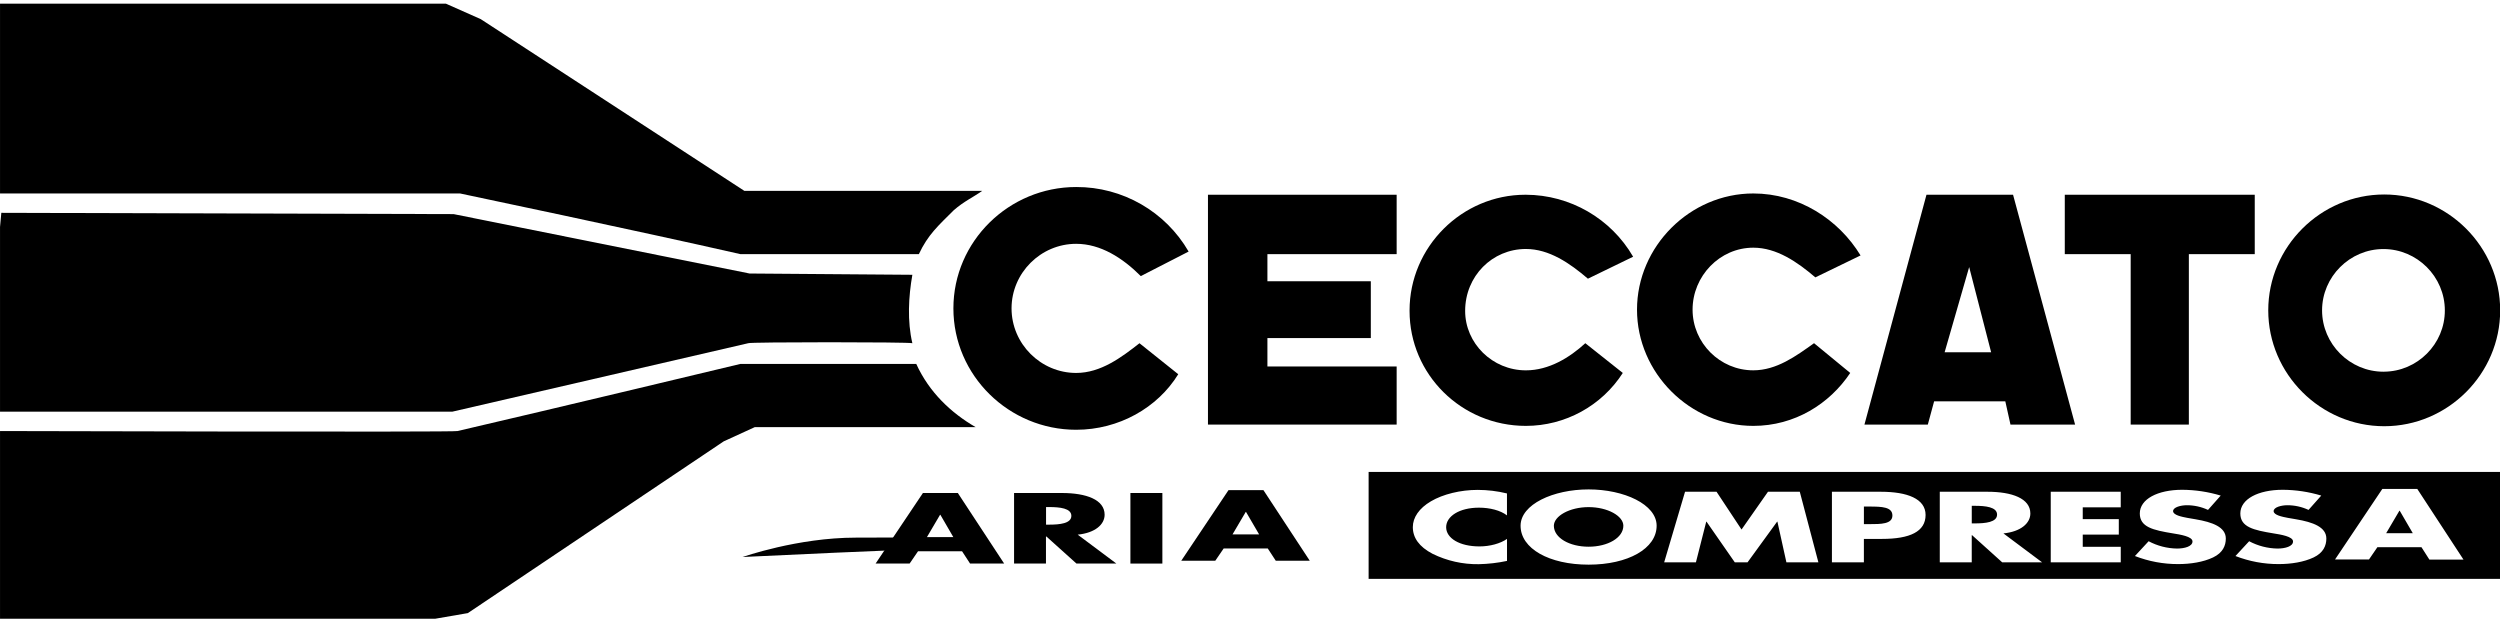
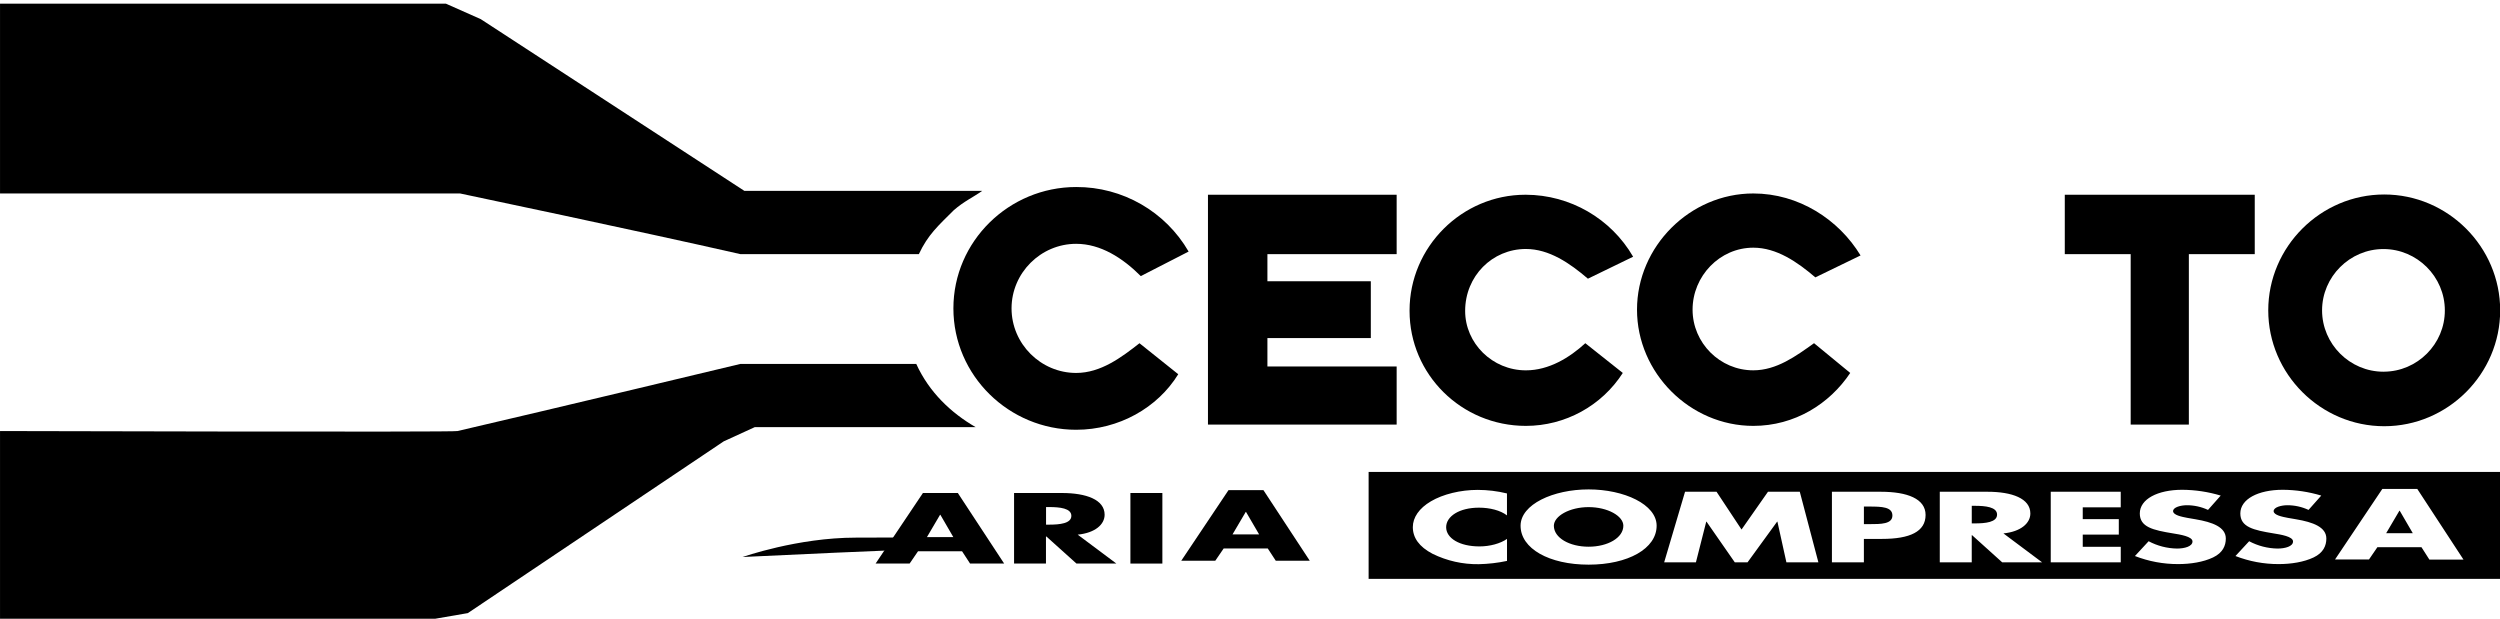
<svg xmlns="http://www.w3.org/2000/svg" width="100%" height="100%" viewBox="0 0 400 99" xml:space="preserve" style="fill-rule:evenodd;clip-rule:evenodd;stroke-linejoin:round;stroke-miterlimit:2;">
  <g transform="matrix(1,0,0,1,-3208.81,-12051.9)">
    <g transform="matrix(1,0,0,0.458,2346.99,10500.5)">
      <g transform="matrix(0.336,0,0,0.733,861.823,3388.61)">
        <path d="M543.221,129.846C534.611,121.236 524.141,114.466 512.451,114.466C495.571,114.466 481.68,128.356 481.68,145.236C481.68,162.116 495.571,176.006 512.451,176.006C524.141,176.006 533.991,168.606 542.601,161.846L561.061,176.616C551.221,192.616 532.761,203.086 512.451,203.086C480.45,203.086 453.99,177.246 453.99,145.236C453.99,113.226 480.46,87.396 512.451,87.396C534.498,87.302 554.973,99.064 566.001,118.156L543.231,129.846L543.221,129.846Z" style="fill-rule:nonzero;" />
      </g>
    </g>
    <g transform="matrix(1,0,0,0.458,2346.99,10500.5)">
      <g transform="matrix(0.336,0,0,0.733,861.823,3388.61)">
        <path d="M1135.34,90.956C1135.34,90.956 1135.33,90.956 1135.33,90.956C1105.04,90.956 1080.11,115.883 1080.11,146.176C1080.11,176.468 1105.04,201.396 1135.33,201.396C1165.62,201.396 1190.55,176.475 1190.55,146.186C1190.55,146.182 1190.55,146.179 1190.55,146.176C1190.55,115.887 1165.63,90.961 1135.34,90.956ZM1135.15,175.416C1135.09,175.416 1135.03,175.416 1134.97,175.416C1118.94,175.416 1105.74,162.221 1105.74,146.186C1105.74,130.151 1118.94,116.956 1134.97,116.956C1151.01,116.956 1164.2,130.151 1164.2,146.186C1164.25,162.168 1151.13,175.356 1135.15,175.406L1135.15,175.416Z" style="fill-rule:nonzero;" />
      </g>
    </g>
    <g transform="matrix(1,0,0,0.458,2346.99,10500.5)">
      <g transform="matrix(0.336,0,0,0.733,861.823,3388.61)">
        <path d="M756.141,131.086C747.531,123.696 737.681,116.926 726.601,116.926C710.601,116.926 697.681,129.846 697.681,146.456C697.681,161.836 710.601,174.766 726.601,174.766C737.671,174.766 747.521,168.606 754.901,161.836L772.751,176.006C762.681,191.713 745.259,201.238 726.601,201.236C695.831,201.236 671.211,176.616 671.211,146.466C671.21,146.389 671.21,146.312 671.21,146.235C671.21,115.975 696.11,91.075 726.37,91.075C726.447,91.075 726.524,91.075 726.601,91.076C747.642,91.134 767.129,102.406 777.671,120.616L756.141,131.086Z" style="fill-rule:nonzero;" />
      </g>
    </g>
    <g transform="matrix(1,0,0,0.458,2346.99,10500.5)">
      <g transform="matrix(0.336,0,0,0.733,861.823,3388.61)">
        <path d="M864.441,130.456C855.821,123.076 845.981,116.306 834.901,116.306C818.901,116.306 805.981,129.846 805.981,145.836C805.981,145.846 805.981,145.856 805.981,145.866C805.981,161.714 819.022,174.756 834.871,174.756C834.881,174.756 834.891,174.756 834.901,174.756C845.981,174.756 855.211,167.986 863.821,161.826L881.051,176.006C871.211,190.766 854.591,201.236 834.901,201.236C804.751,201.236 779.521,176.006 779.521,145.846C779.521,115.686 804.751,90.466 834.901,90.466C856.441,90.466 875.521,102.776 885.971,120.006L864.431,130.466L864.441,130.456Z" style="fill-rule:nonzero;" />
      </g>
    </g>
    <g transform="matrix(1,0,0,0.458,2346.99,10500.5)">
      <g transform="matrix(0.336,0,0,0.733,861.823,3388.61)">
        <path d="M652.761,132.306L603.521,132.306L603.521,119.386L665.061,119.386L665.061,91.076L575.211,91.076L575.211,200.616L665.061,200.616L665.061,172.926L603.521,172.926L603.521,159.386L652.761,159.386L652.761,132.306Z" style="fill-rule:nonzero;" />
      </g>
    </g>
    <g transform="matrix(1,0,0,0.458,2346.99,10500.5)">
      <g transform="matrix(0.336,0,0,0.733,863.483,3388.61)">
        <path d="M1037.36,119.386L1037.36,200.616L1009.66,200.616L1009.66,119.386L978.281,119.386L978.281,91.076L1068.74,91.076L1068.74,119.386L1037.36,119.386Z" style="fill-rule:nonzero;" />
      </g>
    </g>
    <g transform="matrix(1,0,0,0.458,2346.99,10500.5)">
      <g transform="matrix(0.336,0,0,0.733,861.823,3388.61)">
-         <path d="M958.591,91.076L917.361,91.076L887.821,200.616L918.001,200.616L921.001,189.536L954.901,189.536L957.361,200.616L988.131,200.616L958.591,91.076ZM926.001,166.156L937.691,125.546L948.151,166.156L926.001,166.156Z" style="fill-rule:nonzero;" />
-       </g>
+         </g>
    </g>
    <g transform="matrix(1,0,0,0.458,2346.99,10500.5)">
      <g transform="matrix(0.336,0,0,0.733,861.823,3388.61)">
        <path d="M228.92,7.385L354.46,89.236L467.69,89.236C463.38,92.316 459.07,94.156 454.15,98.466C446.76,105.846 441.84,110.156 437.54,119.386L352.6,119.386C304,108.316 219.07,90.466 219.07,90.466L0,90.466L0,0.005L212.31,0.005L228.92,7.385Z" style="fill-rule:nonzero;" />
      </g>
    </g>
    <g transform="matrix(1,0,0,0.458,2346.99,10500.5)">
      <g transform="matrix(0.336,0,0,0.733,861.823,3388.61)">
-         <path d="M356.92,128.616L434.45,129.226C432.61,139.686 431.99,151.376 434.45,161.836C433.22,161.226 356.3,161.226 356.3,161.836L215.38,194.466L0,194.466L0,106.466L0.62,99.696L216,100.306L356.92,128.616Z" style="fill-rule:nonzero;" />
-       </g>
+         </g>
    </g>
    <g transform="matrix(1,0,0,0.458,2346.99,10500.5)">
      <g transform="matrix(0.336,0,0,0.733,861.823,3388.61)">
        <path d="M436.3,171.696C442.45,185.236 452.91,195.076 464.6,201.846L359.38,201.846L344.61,208.616L222.77,290.466L204.93,293.546L0,294.146L0,203.696C0,203.696 217.85,204.306 217.85,203.696C260.3,193.856 352.61,171.696 352.61,171.696L436.31,171.696L436.3,171.696Z" style="fill-rule:nonzero;" />
      </g>
    </g>
    <g transform="matrix(1,0,0,0.458,2346.99,10500.5)">
      <g transform="matrix(0.336,0,0,0.733,861.823,3388.61)">
        <path d="M353.61,263.726C353.61,263.726 438.67,259.626 452.5,259.626C466.33,259.626 467.39,257.856 467.39,257.856L467.39,254.306C467.39,254.306 422.39,254.496 407.46,254.496C379.77,254.496 353.61,263.726 353.61,263.726Z" style="fill-rule:nonzero;" />
      </g>
    </g>
    <g transform="matrix(1,0,0,0.458,2346.99,10500.5)">
      <g transform="matrix(0.336,0,0,0.733,861.823,3388.61)">
        <path d="M437.14,261.006L433.14,266.856L416.94,266.856L439.48,233.226L456.1,233.226L478.16,266.856L461.93,266.856L458.12,261.006L437.12,261.006L437.14,261.006ZM447.79,243.616L447.63,243.616L441.34,254.326L454,254.326L447.79,243.616Z" style="fill-rule:nonzero;" />
      </g>
    </g>
    <g transform="matrix(1,0,0,0.458,2346.99,10500.5)">
      <g transform="matrix(0.336,0,0,0.733,861.823,3388.61)">
        <rect x="538.281" y="233.226" width="15.22" height="33.63" style="fill-rule:nonzero;" />
      </g>
    </g>
    <g transform="matrix(1,0,0,0.458,2346.99,10500.5)">
      <g transform="matrix(0.336,0,0,0.733,861.823,3388.61)">
        <path d="M531.601,266.856L512.601,266.856L498.23,253.926L498.07,253.926L498.07,266.856L482.88,266.856L482.88,233.226L505.651,233.226C517.231,233.226 526.001,236.386 526.001,243.576C526.001,248.216 521.501,252.236 513.181,253.076L531.601,266.856ZM498.11,248.306L499.59,248.306C504.59,248.306 510.161,247.766 510.161,244.116C510.161,240.466 504.57,239.926 499.59,239.926L498.11,239.926L498.11,248.316L498.11,248.306Z" style="fill-rule:nonzero;" />
      </g>
    </g>
    <g transform="matrix(1,0,0,0.458,2346.99,10500.5)">
      <g transform="matrix(0.336,0,0,0.733,861.823,3388.61)">
        <path d="M582.701,259.646L578.701,265.496L562.501,265.496L585.001,231.856L601.621,231.856L623.681,265.496L607.491,265.496L603.681,259.646L582.681,259.646L582.701,259.646ZM593.341,242.256L593.191,242.256L586.901,252.956L599.571,252.956L593.341,242.256Z" style="fill-rule:nonzero;" />
      </g>
    </g>
    <g transform="matrix(1,0,0,0.458,2346.99,10500.5)">
      <g transform="matrix(0.336,0,0,0.733,-1924.6,3387.19)">
        <path d="M9487.67,225.13L8944.64,225.13L8944.64,276.09L9487.67,276.09L9487.67,225.13ZM9081.79,250.76C9081.79,261.64 9068.2,269.31 9049.4,269.31C9030.6,269.31 9017,261.64 9017,250.76C9017,240.59 9032.53,233.45 9049.4,233.45C9066.27,233.45 9081.79,240.59 9081.79,250.76ZM9010.52,245.835C9007.41,243.435 9002.37,242.15 8997.18,242.15C8987.85,242.15 8981.56,246.26 8981.56,251.47C8981.56,256.68 8987.93,260.62 8997.41,260.62C9002.41,260.62 9007.41,259.24 9010.54,257.04L9010.54,267.53C9006.12,268.473 9001.62,268.995 8997.1,269.09C8989.48,269.204 8981.94,267.508 8975.1,264.14C8968.65,260.79 8965.69,256.43 8965.69,251.42C8965.69,246.83 8968.69,242.42 8974.31,239.12C8980.06,235.73 8988.38,233.68 8996.61,233.68C9001.3,233.691 9005.97,234.258 9010.52,235.37L9010.52,245.835L9010.54,245.85L9010.52,245.85L9010.52,245.835ZM9392.22,243.22C9389.06,241.747 9385.61,240.986 9382.12,240.99C9379.32,240.99 9375.6,241.92 9375.6,243.8C9375.6,245.68 9379.71,246.51 9382.36,247.01L9386.25,247.68C9394.41,249.06 9400.7,251.42 9400.7,256.87C9400.7,260.21 9399.3,263.65 9394.64,265.87C9389.98,268.09 9383.92,269.04 9378.01,269.04C9370.97,269.063 9363.98,267.761 9357.42,265.2L9363.94,258.15C9368.11,260.37 9372.74,261.566 9377.46,261.64C9381.03,261.64 9384.84,260.64 9384.84,258.25C9384.84,255.86 9378.84,254.95 9375.59,254.42C9366.03,252.85 9359.74,251.42 9359.74,244.91C9359.74,238.09 9368.2,233.63 9379.94,233.63C9386.16,233.665 9392.33,234.595 9398.28,236.39L9392.22,243.22ZM9344.35,243.22C9341.19,241.748 9337.74,240.986 9334.25,240.99C9331.45,240.99 9327.72,241.92 9327.72,243.8C9327.72,245.68 9331.84,246.51 9334.49,247.01L9338.38,247.68C9346.54,249.06 9352.83,251.42 9352.83,256.87C9352.83,260.21 9351.42,263.65 9346.76,265.87C9342.1,268.09 9336.04,269.04 9330.14,269.04C9323.1,269.063 9316.11,267.76 9309.55,265.2L9316.07,258.15C9320.24,260.371 9324.87,261.567 9329.59,261.64C9333.16,261.64 9336.96,260.64 9336.96,258.25C9336.96,255.86 9330.96,254.95 9327.71,254.42C9318.15,252.85 9311.87,251.42 9311.87,244.91C9311.87,238.09 9320.34,233.63 9332.07,233.63C9338.28,233.666 9344.45,234.595 9350.4,236.39L9344.35,243.22ZM9284.7,242L9284.7,247.61L9301.87,247.61L9301.87,255L9284.7,255L9284.7,260.79L9302.8,260.79L9302.8,268.19L9269.46,268.19L9269.46,234.57L9302.79,234.57L9302.79,242L9284.7,242ZM9165.26,234.57L9188.57,234.57C9201.15,234.57 9209.86,237.91 9209.86,245.62C9209.86,253.57 9202.4,257.04 9189.11,257.04L9180.48,257.04L9180.48,268.19L9165.26,268.19L9165.26,234.57ZM9265.33,268.19L9246.33,268.19L9232,255.26L9231.84,255.26L9231.84,268.19L9216.62,268.19L9216.62,234.57L9239.39,234.57C9250.97,234.57 9259.75,237.73 9259.75,244.92C9259.75,249.55 9255.24,253.58 9246.93,254.42L9265.33,268.19ZM9095.32,234.57L9110.32,234.57L9122.22,252.57L9134.81,234.57L9149.96,234.57L9158.81,268.19L9143.58,268.19L9139.31,248.84L9139.15,248.84L9125.09,268.19L9119,268.19L9105.56,248.84L9105.41,248.84L9100.5,268.19L9085.38,268.19L9095.32,234.57ZM9425,261L9421,266.85L9404.83,266.85L9427.36,233.22L9444,233.22L9466,266.89L9449.76,266.89L9446,261L9425,261ZM9032.85,250.782C9032.87,256.571 9040.32,260.76 9049.4,260.76C9058.49,260.76 9065.94,256.52 9065.94,250.76C9065.94,246.13 9058.49,241.89 9049.4,241.89C9040.32,241.89 9032.87,246.159 9032.85,250.782ZM9435.64,243.61L9435.49,243.61L9429.19,254.31L9441.86,254.31L9435.64,243.61ZM9032.85,250.782L9032.85,250.76L9032.85,250.8L9032.85,250.782ZM9180.49,250L9183.06,250C9188.58,250 9194.06,250 9194.06,245.9C9194.06,241.8 9189.06,241.62 9183.06,241.62L9180.49,241.62L9180.49,250ZM9231.85,241.27L9231.85,249.65L9233.33,249.65C9238.33,249.65 9243.9,249.12 9243.9,245.46C9243.9,241.8 9238.31,241.27 9233.33,241.27L9231.85,241.27Z" />
      </g>
    </g>
  </g>
</svg>